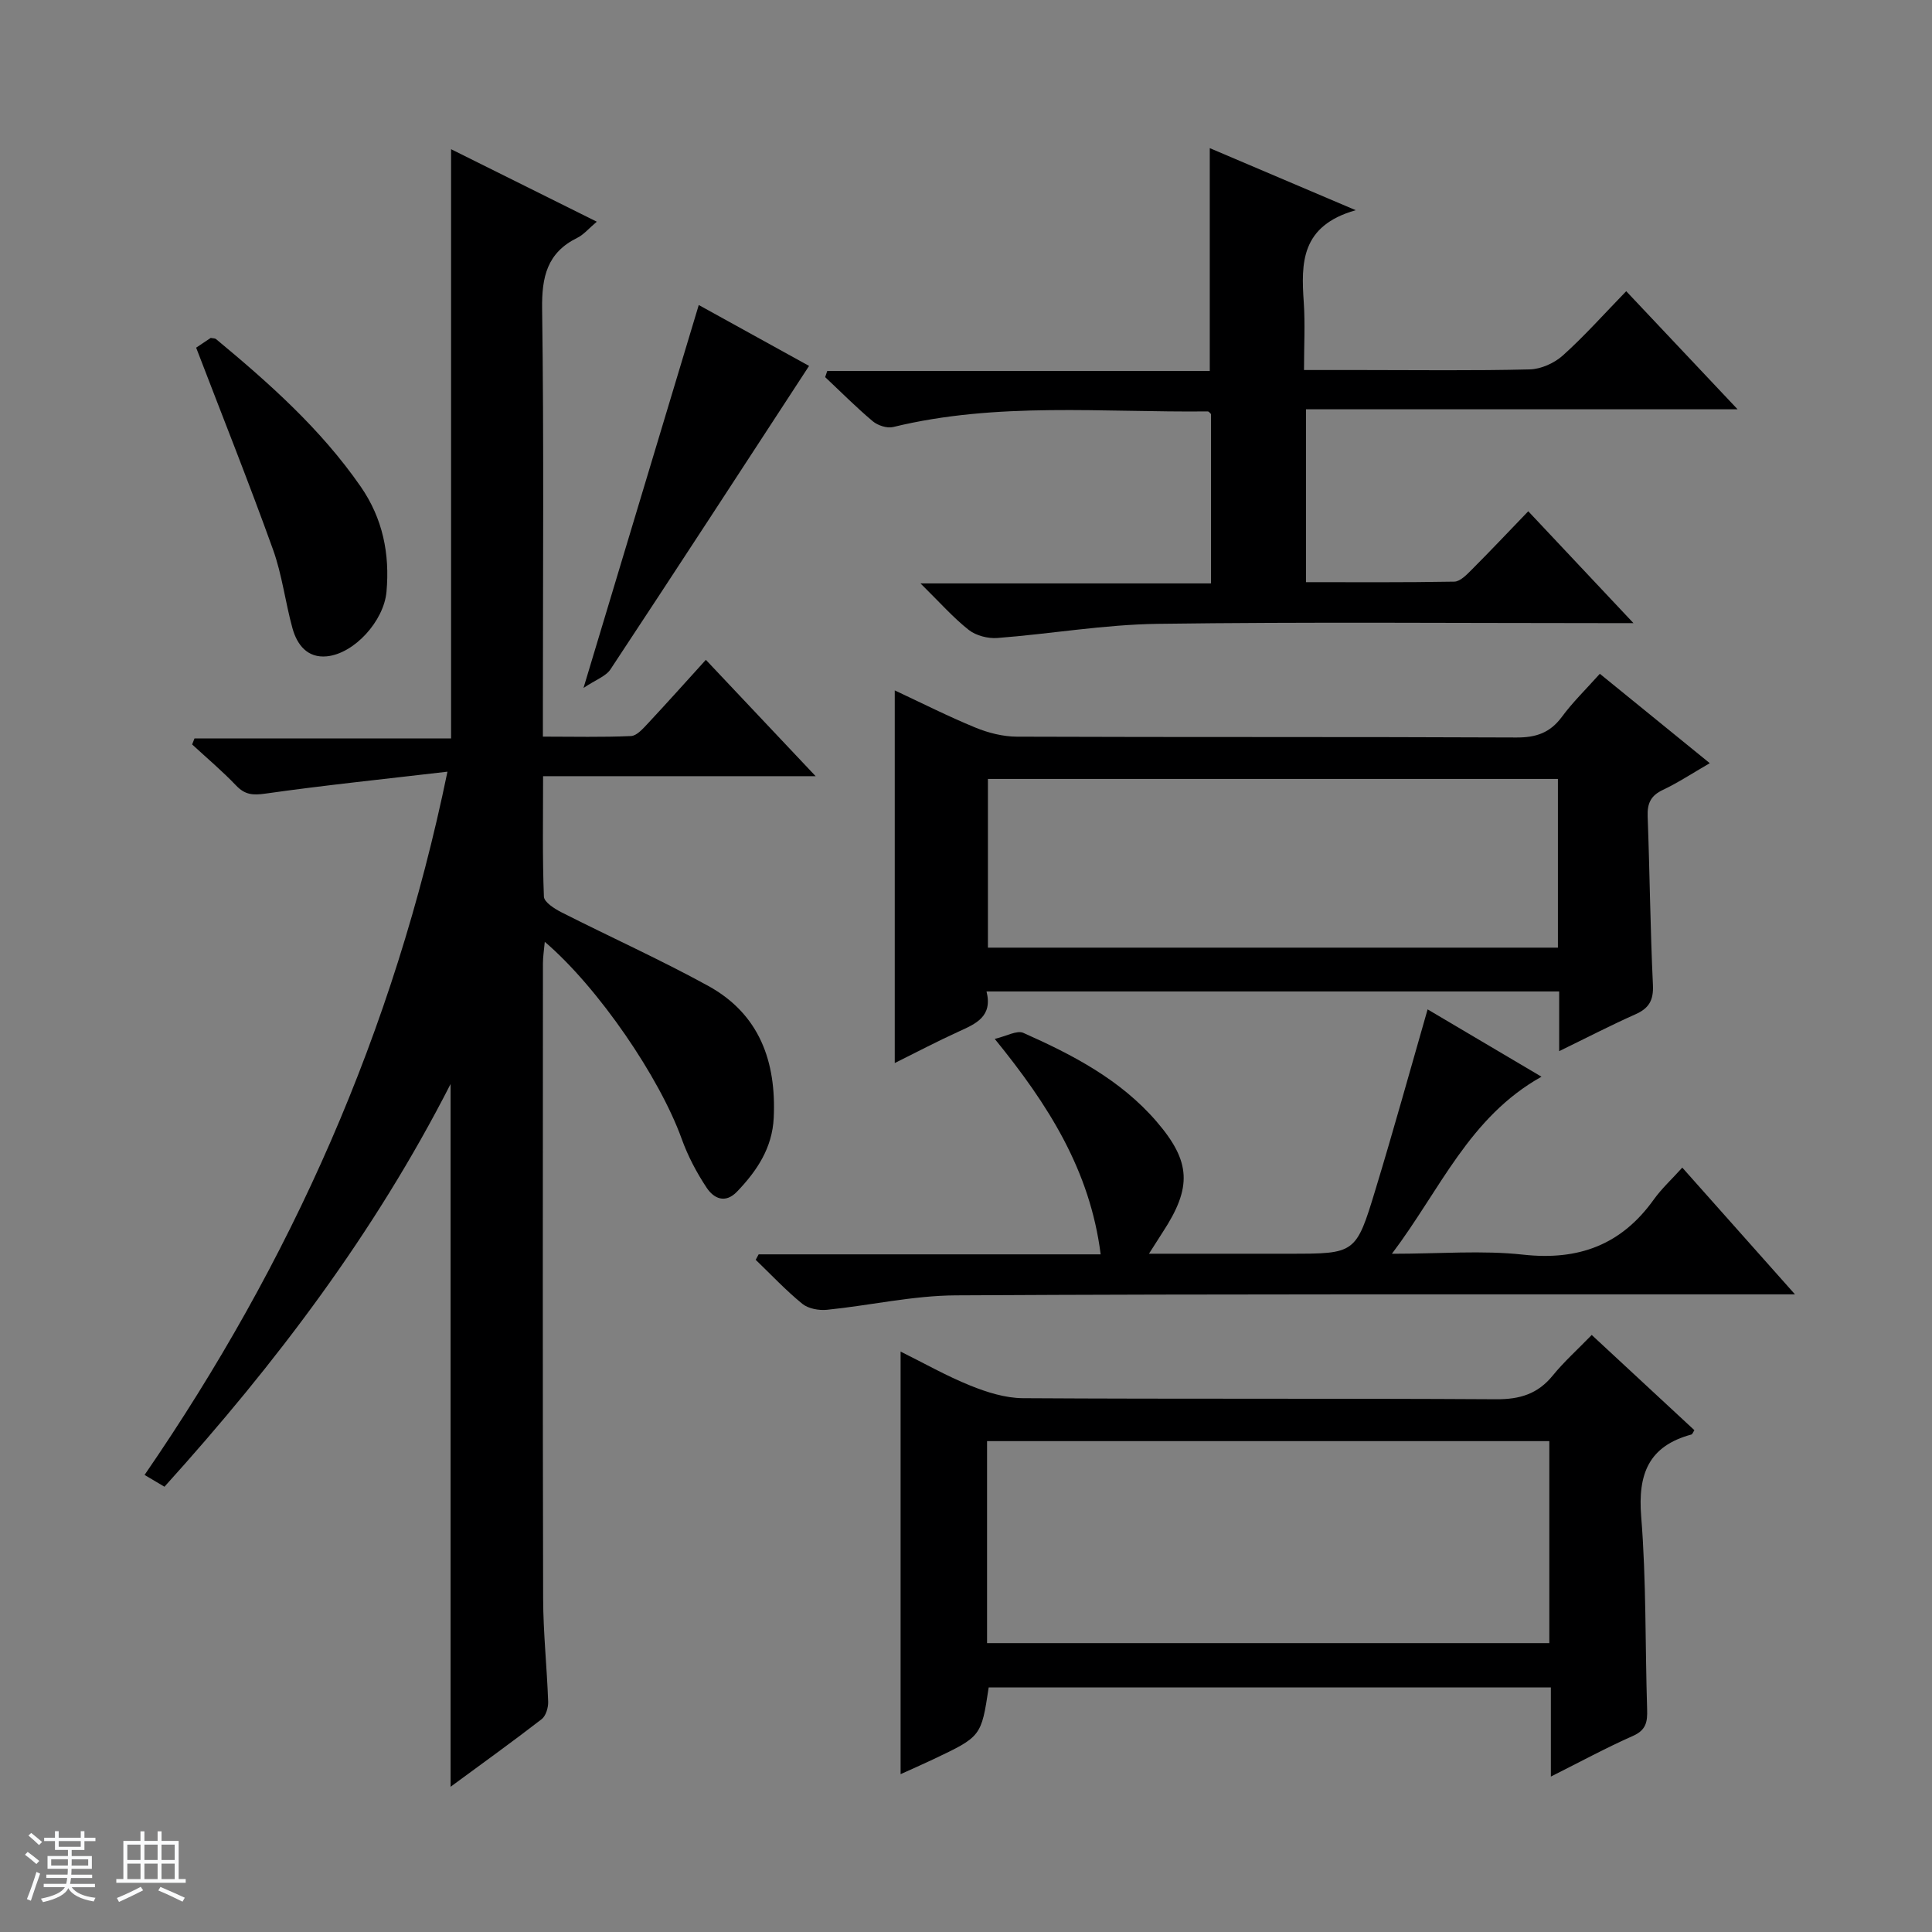
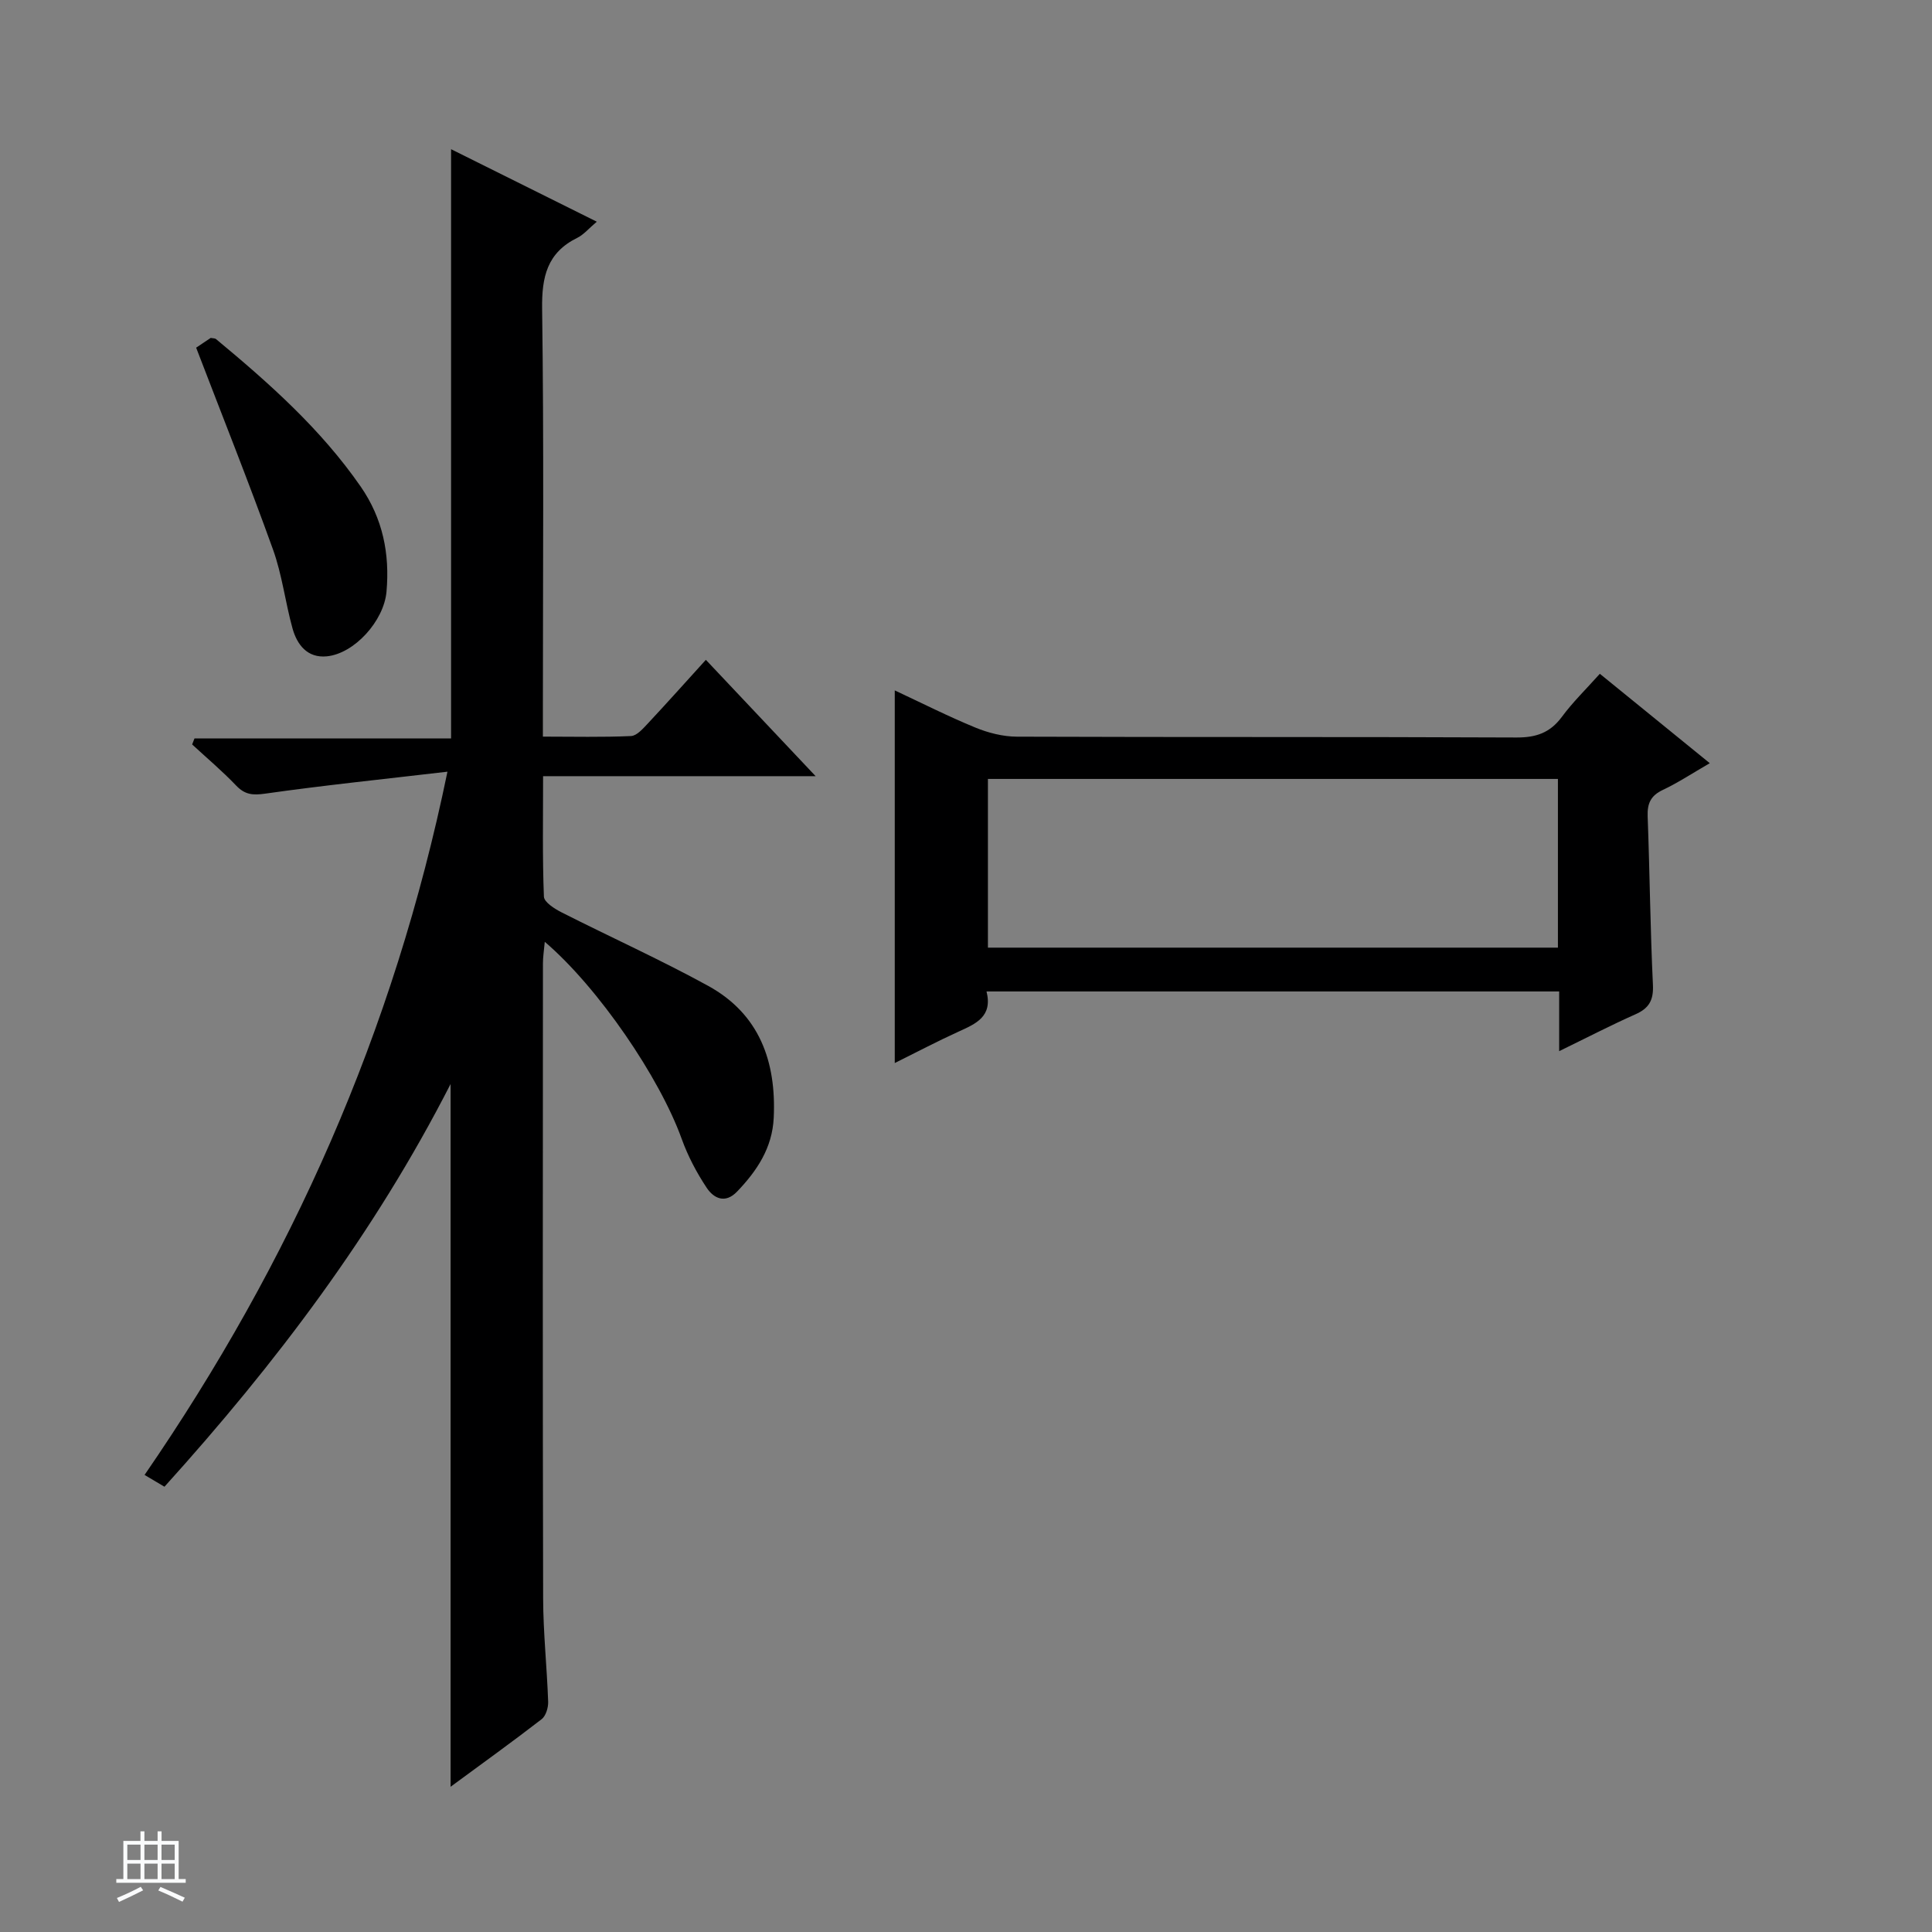
<svg xmlns="http://www.w3.org/2000/svg" enable-background="new 0 0 400 400" viewBox="0 0 400 400">
  <rect x="0" y="0" width="400" height="400" fill="#808080" stroke="none" />
-   <path d="m5.17 384 .56-.58c.85.61 1.65 1.24 2.4 1.87l-.59.64c-.84-.73-1.63-1.38-2.37-1.93m1.22 9.53-.82-.34c.71-1.76 1.37-3.64 1.98-5.63.24.13.5.25.76.36-.6 1.67-1.24 3.54-1.92 5.61m-.5-13.5.57-.54c.56.44 1.31 1.06 2.26 1.87l-.64.64c-.68-.66-1.41-1.32-2.19-1.97m3.25.46h2.24v-1.36h.77v1.36h4.57v-1.36h.76v1.36h2.28v.69h-2.28v1.84h-2.64v1.26h4.18v2.64h-4.21c0 .45-.02.86-.05 1.21h4.32v.69h-4.38c-.04.34-.1.75-.19 1.22h5.15v.69h-4.82c.87 1.19 2.51 1.92 4.93 2.19-.17.31-.3.57-.37.76-2.77-.49-4.52-1.41-5.26-2.76-.56 1.26-2.3 2.23-5.24 2.9-.12-.24-.26-.48-.43-.72 2.73-.55 4.38-1.34 4.96-2.38h-4.38v-.69h4.65c.1-.38.17-.79.21-1.22h-4.32v-.69h4.4c.03-.34.05-.75.05-1.21h-4.2v-2.64h4.23v-1.26h-2.69v-1.84h-2.24zm1.46 4.46v1.29h3.45c.01-.4.02-.57.01-.53v-.32-.45h-3.46zm1.55-2.59h4.57v-1.19h-4.57zm6.11 2.59h-3.42v.77c-.01.19-.01.37-.02.53h3.44z" fill="#fafbfc" />
  <path d="m32.63 379.16h.82v1.98h3.54v7.89h1.46v.78h-14.37v-.78h1.46v-7.89h3.54v-1.98h.82v1.98h2.73zm-3.49 11.48.5.73c-1.61.82-3.28 1.63-5 2.41-.13-.27-.28-.55-.44-.82 1.75-.72 3.4-1.49 4.94-2.32m-2.78-5.55h2.73v-3.18h-2.73zm0 3.95h2.73v-3.2h-2.73zm3.54-3.95h2.73v-3.18h-2.73zm0 3.95h2.73v-3.2h-2.73zm7.89 4.68c-1.84-.92-3.51-1.7-5.02-2.32l.45-.73c1.89.8 3.57 1.55 5.04 2.23zm-1.62-11.81h-2.73v3.18h2.73zm-2.73 7.13h2.73v-3.2h-2.73v3.19z" fill="#fafbfc" />
  <g fill="#000001">
    <path d="m92.64 159.77c-13.41 1.57-25.59 2.82-37.7 4.54-2.61.37-4.23.24-6.06-1.68-2.86-3-6.05-5.68-9.1-8.5.16-.42.33-.83.49-1.25h53.12c0-40.93 0-81.12 0-121.99 9.87 4.91 19.71 9.81 30.17 15.01-1.64 1.38-2.69 2.67-4.04 3.34-6.25 3.08-7.37 8.07-7.28 14.7.38 27.32.16 54.65.16 81.98v6.59c6.39 0 12.33.15 18.24-.12 1.2-.05 2.48-1.53 3.47-2.58 3.96-4.24 7.83-8.57 12.03-13.2 7.5 7.94 14.76 15.64 22.73 24.09-19.16 0-37.47 0-56.43 0 0 8.71-.15 16.83.17 24.94.05 1.15 2.21 2.52 3.67 3.26 10.08 5.11 20.4 9.76 30.3 15.19 10.65 5.84 14.17 15.68 13.61 27.36-.3 6.22-3.46 10.95-7.58 15.25-2.48 2.59-4.84 1.4-6.29-.77-2.09-3.14-3.9-6.58-5.18-10.13-4.55-12.66-17.2-31.27-28.35-40.81-.16 1.77-.38 3.11-.38 4.45-.02 43.82-.07 87.64.04 131.47.02 7.14.79 14.27 1.04 21.41.04 1.22-.47 2.94-1.35 3.62-6.03 4.66-12.22 9.11-18.85 13.99 0-48.62 0-96.58 0-145.5-15.79 30.93-36.2 57.88-59.24 83.38-1.34-.79-2.54-1.51-4.12-2.44 30.27-44.01 51.58-91.58 62.71-145.6z" />
-     <path d="m204.7 349.36c-1.54 10.16-1.54 10.17-11.49 14.89-2.2 1.04-4.42 2.02-6.75 3.07 0-29.29 0-58.02 0-87.49 4.79 2.37 9.48 5.04 14.44 7.04 3.44 1.39 7.25 2.59 10.9 2.61 32.66.2 65.32.02 97.98.22 4.9.03 8.61-1.1 11.71-4.92 2.3-2.83 5.05-5.29 8.06-8.39 7.25 6.72 14.25 13.22 21.25 19.71-.3.47-.41.85-.61.9-8.84 2.39-11.11 8.15-10.4 16.98 1.07 13.25.81 26.6 1.23 39.91.08 2.53-.17 4.29-2.91 5.5-5.58 2.47-10.96 5.39-17.02 8.43 0-6.56 0-12.33 0-18.45-39.03-.01-77.72-.01-116.39-.01zm-.34-9.17h116.41c0-14.17 0-27.93 0-41.82-38.9 0-77.56 0-116.41 0z" />
-     <path d="m336.69 60.29c7.86 8.33 15.13 16.04 23.06 24.45-30.26 0-59.62 0-89.36 0v35.79c10.16 0 20.44.08 30.71-.11 1.21-.02 2.55-1.42 3.57-2.44 3.88-3.89 7.65-7.88 11.74-12.13 7.17 7.62 13.98 14.86 21.78 23.16-2.74 0-4.4 0-6.07 0-30.82 0-61.65-.27-92.46.15-11.06.15-22.1 2.08-33.17 2.93-1.95.15-4.41-.49-5.92-1.67-3.22-2.54-5.97-5.67-9.99-9.63h60.14c0-12.14 0-23.57 0-35.07-.17-.14-.42-.54-.67-.54-21.75.24-43.61-2.02-65.13 3.23-1.26.31-3.18-.32-4.22-1.19-3.43-2.88-6.59-6.07-9.86-9.14.14-.42.29-.85.43-1.27h79.2c0-15.74 0-30.66 0-46.14 9.58 4.07 19.09 8.12 30.22 12.85-11.41 3.23-11.31 10.96-10.76 19.07.3 4.45.05 8.94.05 14.02h11.76c11.66 0 23.33.16 34.98-.13 2.34-.06 5.09-1.3 6.86-2.89 4.46-4.01 8.46-8.51 13.11-13.3z" />
    <path d="m331.23 139.5c7.64 6.22 14.85 12.08 22.76 18.51-3.55 2.05-6.52 4.02-9.71 5.53-2.51 1.18-3.25 2.8-3.15 5.47.43 11.63.54 23.27 1.09 34.9.15 3.19-.81 4.85-3.64 6.1-5.08 2.26-10.02 4.82-15.77 7.62 0-4.63 0-8.37 0-12.36-39.72 0-78.92 0-118.56 0 1.31 5.22-2.22 6.69-5.8 8.32-4.36 1.98-8.6 4.22-13.2 6.5 0-25.84 0-51.25 0-77.15 5.6 2.62 11.06 5.38 16.7 7.7 2.68 1.1 5.72 1.87 8.6 1.88 34.47.13 68.94.01 103.41.17 4.04.02 6.93-.95 9.37-4.22 2.25-3.06 5-5.73 7.9-8.97zm-8.68 21.77c-39.46 0-78.65 0-118.01 0v34.93h118.01c0-11.83 0-23.26 0-34.93z" />
-     <path d="m295.57 208.98c7.67 4.53 15.2 8.99 23.58 13.94-15 8.4-20.9 23.31-30.97 36.66 9.97 0 18.66-.75 27.15.18 11.48 1.27 20.34-2.01 27.06-11.4 1.64-2.29 3.76-4.23 5.91-6.62 7.8 8.77 15.16 17.05 23.33 26.24-2.83 0-4.57 0-6.3 0-55.82.02-111.63-.1-167.45.21-8.89.05-17.76 2.09-26.66 2.99-1.67.17-3.87-.23-5.11-1.24-3.42-2.79-6.46-6.04-9.65-9.11.2-.38.41-.76.61-1.13h70.81c-2.21-17.4-10.81-30.94-21.93-44.61 2.43-.56 4.6-1.84 5.93-1.24 10.21 4.54 20.12 9.69 27.58 18.36 7.14 8.3 7.35 13.61 1.27 22.9-.79 1.21-1.56 2.44-2.85 4.46h16.04 13c13.7 0 13.82.04 17.86-13.29 3.71-12.19 7.11-24.49 10.79-37.3z" />
    <path d="m40.61 71.98c.92-.61 2.02-1.34 3.02-2.02.47.1.88.06 1.09.24 11.03 9.15 21.7 18.63 29.95 30.53 4.59 6.63 6.05 13.93 5.35 21.78-.54 6.06-6.67 12.84-12.39 13.38-3.98.37-6.12-2.38-7.07-5.79-1.5-5.41-2.15-11.11-4.05-16.36-4.99-13.88-10.47-27.59-15.9-41.76z" />
-     <path d="m144.67 63.15c7.28 4.02 15.5 8.56 22.84 12.61-13.74 21.05-27.35 41.98-41.11 62.81-.96 1.46-3.06 2.16-5.59 3.86 8.26-27.46 16.01-53.2 23.86-79.28z" />
  </g>
</svg>